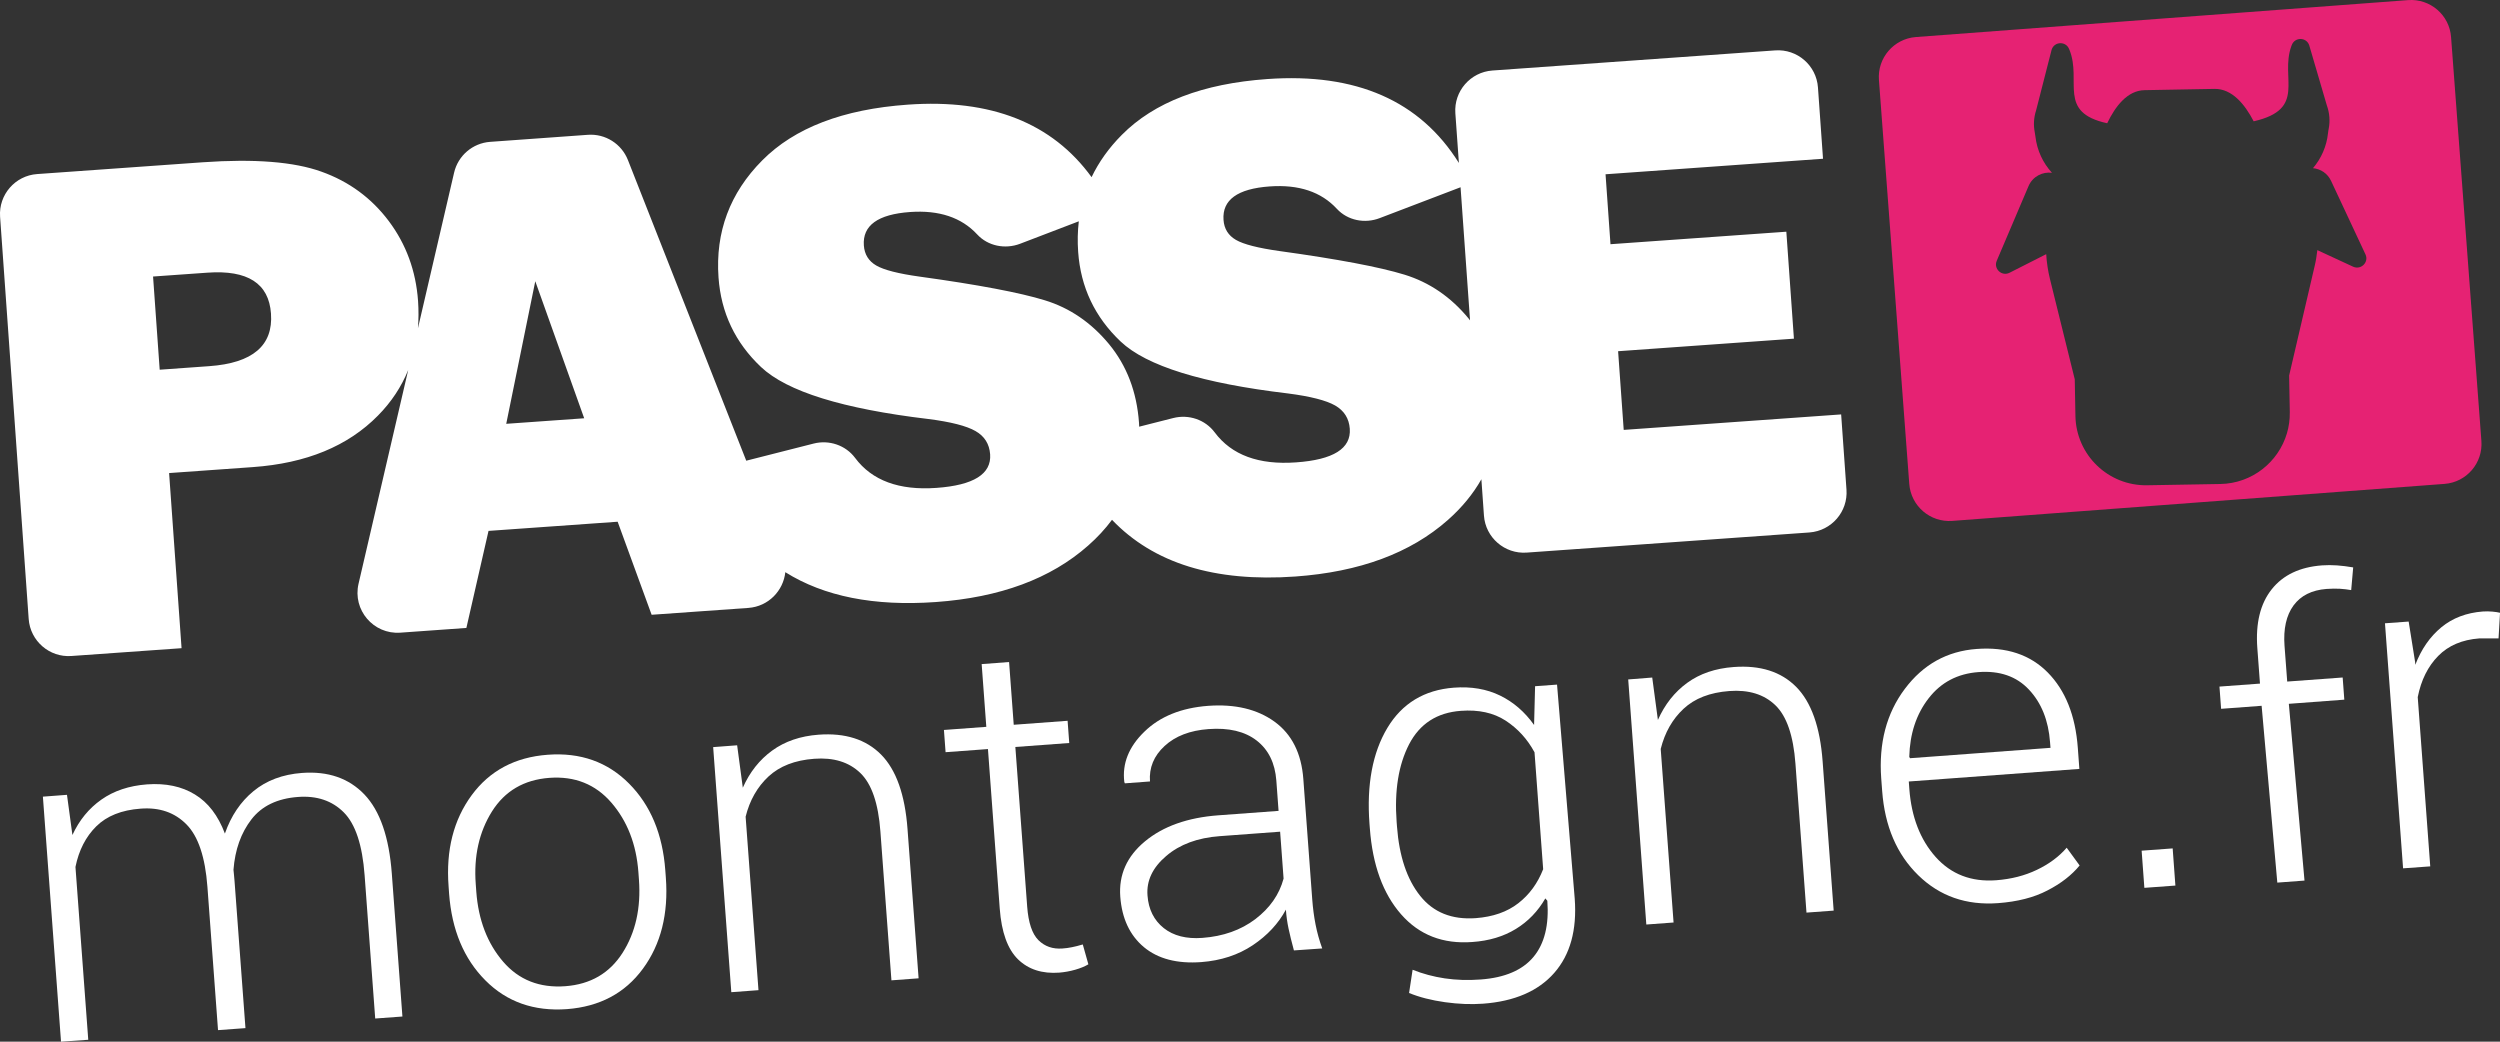
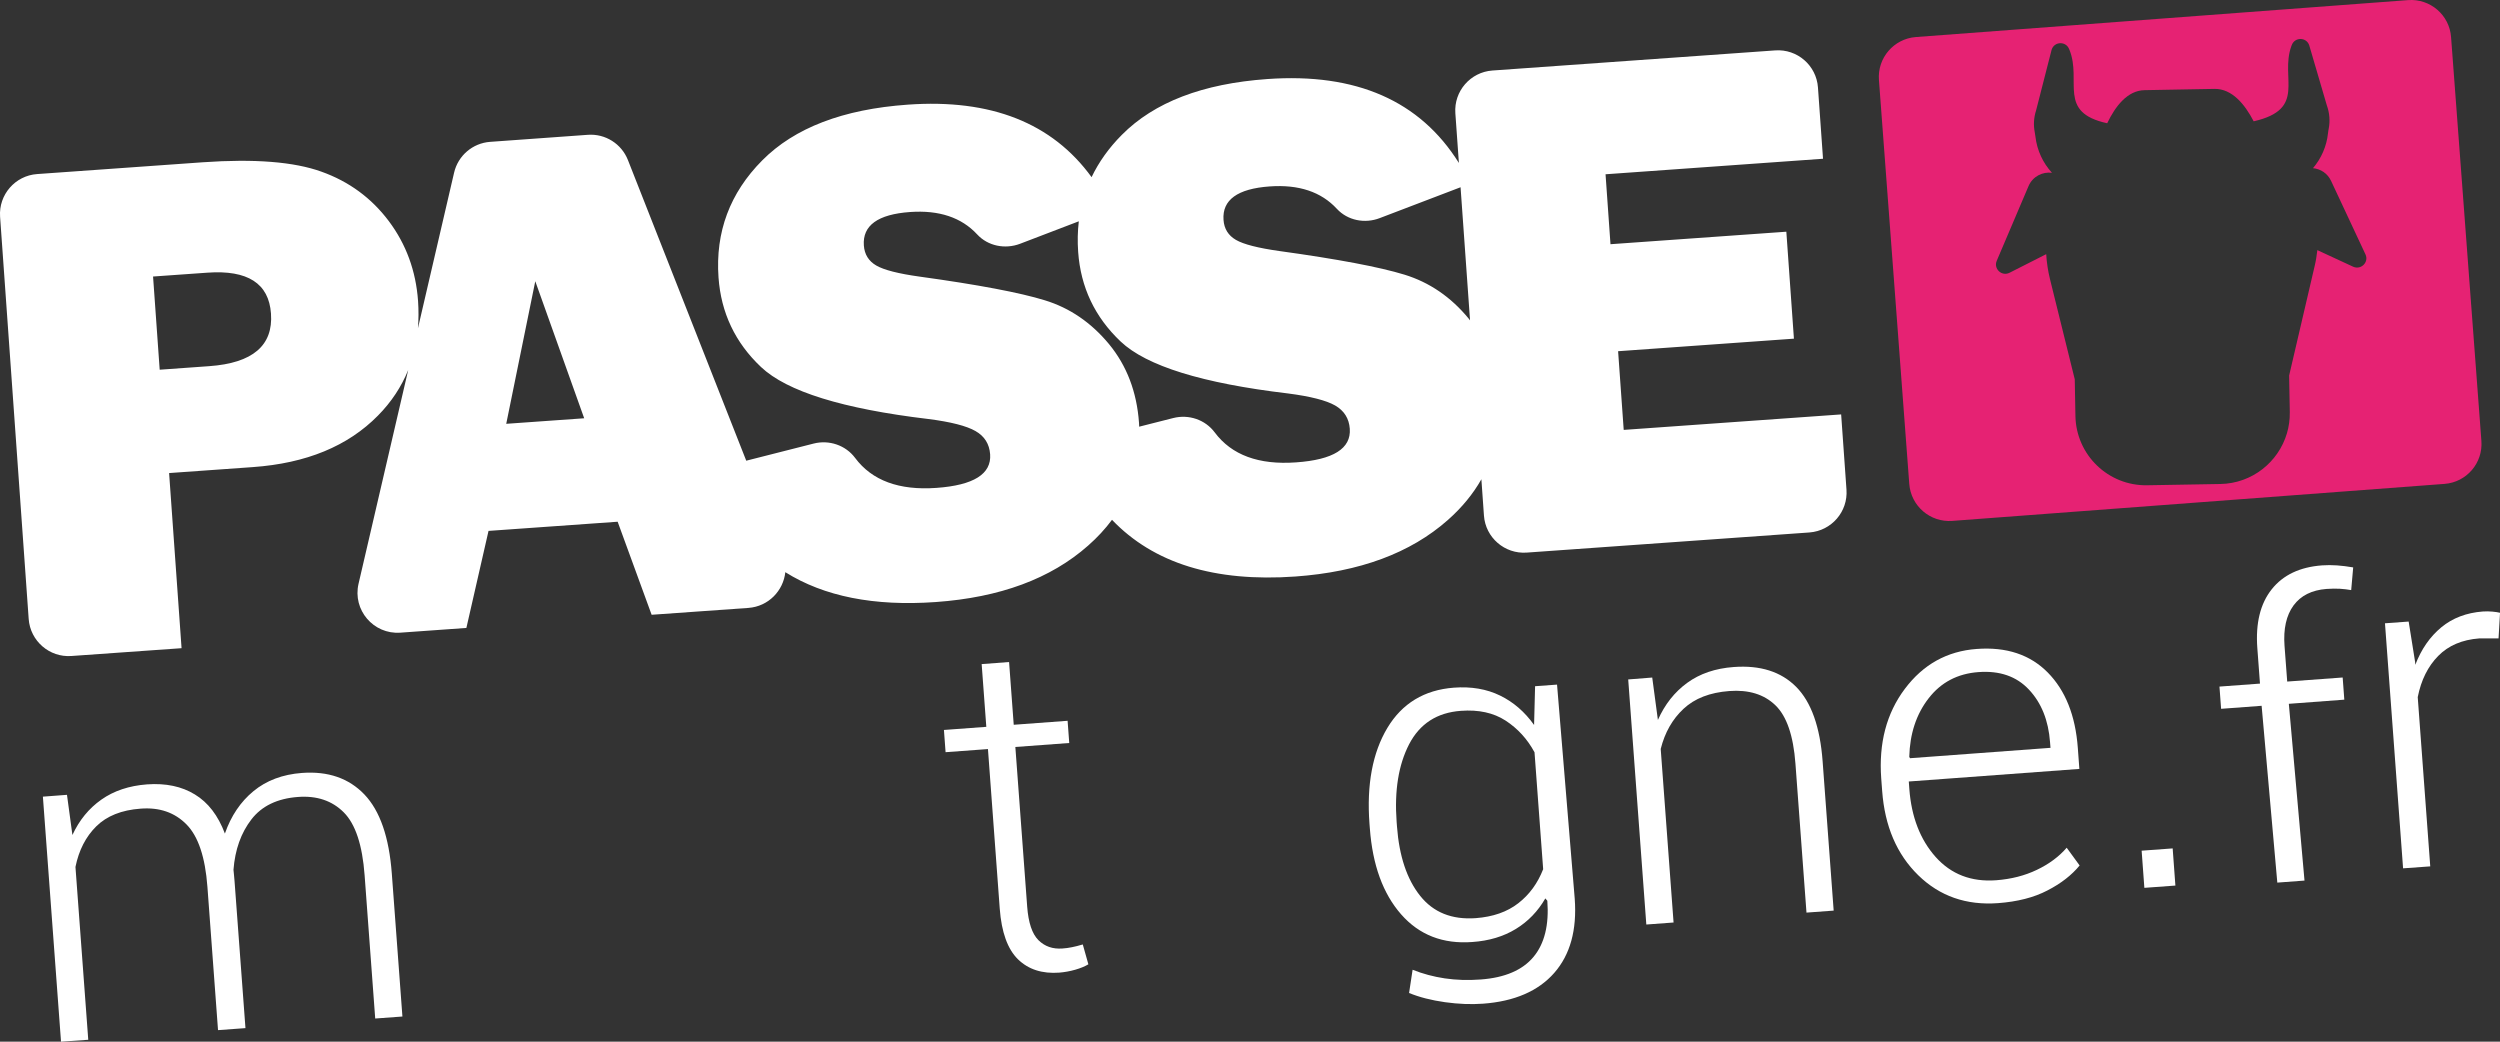
<svg xmlns="http://www.w3.org/2000/svg" id="Calque_1" x="0px" y="0px" width="120px" height="50px" viewBox="0 0 120 50" xml:space="preserve">
  <rect x="0" y="0" width="120" height="50" fill="#333333" stroke="none" />
  <g>
    <path fill="#E62273" d="M119.107,21.164l-1.456-19.385c-0.077-1.06-1.003-1.853-2.064-1.774L91.961,1.778  c-1.059,0.081-1.854,1.005-1.772,2.064l1.456,19.387c0.08,1.059,1.003,1.853,2.064,1.774l23.628-1.776  C118.395,23.148,119.189,22.225,119.107,21.164 M112.949,12.801l-1.717-0.795c-0.028,0.257-0.069,0.517-0.132,0.778l-1.222,5.243  l0.032,1.757c0.005,0.351-0.042,0.69-0.136,1.009c-0.406,1.386-1.675,2.411-3.193,2.439l-3.516,0.061  c-1.872,0.033-3.413-1.458-3.445-3.329l-0.032-1.757l-1.182-4.78c-0.103-0.414-0.165-0.822-0.188-1.227l-1.761,0.893  c-0.372,0.188-0.777-0.191-0.614-0.574l1.527-3.587c0.2-0.465,0.672-0.697,1.124-0.638c-0.43-0.469-0.717-1.072-0.794-1.74  c-0.008-0.071-0.021-0.143-0.033-0.213c-0.065-0.333-0.049-0.69,0.066-1.044l0.746-2.916c0.131-0.395,0.681-0.415,0.837-0.029  l0.019,0.044c0.602,1.496-0.6,2.998,1.81,3.52c0.387-0.809,0.969-1.575,1.794-1.588l1.67-0.031l1.69-0.03  c0.841-0.013,1.46,0.75,1.877,1.556c2.57-0.586,1.251-2.07,1.81-3.614l0.017-0.042c0.143-0.393,0.694-0.394,0.837-0.002l0.847,2.89  c0.135,0.372,0.159,0.75,0.094,1.104c-0.017,0.076-0.028,0.155-0.037,0.236c-0.067,0.635-0.327,1.214-0.72,1.677  c0.358,0.035,0.696,0.245,0.867,0.61l1.652,3.53C113.719,12.583,113.328,12.975,112.949,12.801" />
    <path fill="#FFFFFF" d="M88.631,23.504l-0.256-3.612l-10.437,0.743l-0.269-3.777l8.439-0.602l-0.364-5.134l-8.441,0.6l-0.237-3.357  L87.505,7.62l-0.243-3.423c-0.075-1.056-0.994-1.853-2.05-1.778L71.635,3.385c-1.055,0.076-1.853,0.993-1.778,2.049l0.17,2.388  c-1.864-2.982-4.927-4.331-9.191-4.028c-3.107,0.22-5.435,1.114-6.987,2.679c-0.622,0.625-1.105,1.303-1.453,2.03  c-1.89-2.6-4.827-3.765-8.821-3.48c-3.108,0.219-5.439,1.114-6.989,2.677c-1.553,1.565-2.252,3.438-2.097,5.619  c0.12,1.694,0.801,3.129,2.042,4.3c1.243,1.173,3.918,2.003,8.031,2.494c1.077,0.137,1.83,0.33,2.262,0.578  c0.433,0.246,0.666,0.62,0.703,1.117c0.066,0.945-0.792,1.484-2.576,1.611c-1.793,0.129-3.095-0.352-3.905-1.438  c-0.458-0.614-1.251-0.879-1.994-0.689l-3.232,0.822l-5.68-14.433c-0.308-0.78-1.086-1.27-1.92-1.21l-4.693,0.338  c-0.837,0.06-1.54,0.659-1.73,1.478l-1.736,7.47c0.034-0.421,0.037-0.858,0.006-1.309c-0.103-1.447-0.572-2.724-1.404-3.835  c-0.833-1.11-1.912-1.901-3.236-2.374c-1.32-0.475-3.215-0.623-5.679-0.451L1.783,8.355c-1.056,0.074-1.853,0.993-1.779,2.048  l1.373,19.308c0.076,1.054,0.994,1.853,2.049,1.777l5.289-0.375l-0.598-8.406l4.016-0.286c2.567-0.182,4.566-1.006,6.009-2.473  c0.646-0.653,1.127-1.386,1.452-2.188l-2.384,10.259c-0.293,1.257,0.715,2.439,2.003,2.349l3.173-0.227l1.063-4.658l6.198-0.44  l1.631,4.466l4.643-0.329c0.968-0.07,1.681-0.83,1.774-1.715c1.859,1.165,4.265,1.644,7.22,1.433  c3.083-0.219,5.522-1.122,7.318-2.712c0.44-0.387,0.82-0.8,1.143-1.235c1.994,2.087,4.927,2.997,8.801,2.722  c3.085-0.221,5.524-1.124,7.319-2.712c0.675-0.598,1.213-1.251,1.61-1.956l0.123,1.742c0.074,1.055,0.994,1.851,2.047,1.778  l13.579-0.967C87.914,25.477,88.706,24.56,88.631,23.504z M10.04,17.576l-2.375,0.17l-0.318-4.473l2.61-0.185  c1.931-0.137,2.948,0.515,3.05,1.962C13.119,16.586,12.127,17.428,10.04,17.576z M24.299,20.343l1.394-6.844l2.348,6.578  L24.299,20.343z M62.213,22.194c-1.793,0.129-3.094-0.351-3.906-1.438c-0.458-0.614-1.248-0.879-1.992-0.69l-1.634,0.415  c-0.005-0.064-0.005-0.126-0.009-0.191c-0.106-1.479-0.586-2.737-1.44-3.774c-0.858-1.035-1.885-1.736-3.081-2.102  c-1.193-0.368-3.197-0.748-6.008-1.136c-1.02-0.141-1.716-0.32-2.082-0.533c-0.366-0.212-0.565-0.533-0.596-0.962  c-0.068-0.96,0.67-1.495,2.218-1.606c1.395-0.099,2.467,0.261,3.222,1.075c0.517,0.561,1.34,0.721,2.054,0.451l2.824-1.08  c-0.056,0.472-0.067,0.963-0.031,1.47c0.12,1.696,0.801,3.128,2.041,4.302c1.241,1.173,3.917,2.002,8.03,2.491  c1.077,0.139,1.832,0.332,2.264,0.578c0.432,0.25,0.667,0.621,0.703,1.117C64.858,21.531,63.998,22.068,62.213,22.194z   M70.494,15.289c-0.856-1.037-1.881-1.736-3.078-2.105c-1.197-0.367-3.197-0.746-6.011-1.135c-1.017-0.144-1.713-0.321-2.08-0.534  c-0.367-0.212-0.567-0.533-0.596-0.961c-0.068-0.959,0.671-1.496,2.219-1.606c1.393-0.099,2.468,0.259,3.223,1.077  c0.516,0.558,1.338,0.719,2.051,0.446l3.885-1.483l0.455,6.39C70.54,15.349,70.518,15.317,70.494,15.289z" />
    <path fill="#FFFFFF" d="M3.215,38.152l0.261,1.929c0.327-0.712,0.79-1.277,1.389-1.699c0.599-0.422,1.33-0.667,2.193-0.732  c0.899-0.064,1.664,0.096,2.296,0.484c0.636,0.385,1.115,1.011,1.441,1.877c0.294-0.847,0.751-1.525,1.373-2.037  c0.621-0.511,1.396-0.803,2.326-0.873c1.253-0.093,2.252,0.254,2.999,1.035c0.748,0.785,1.184,2.049,1.314,3.795l0.509,6.862  l-1.306,0.096l-0.509-6.881c-0.107-1.449-0.44-2.453-1-3.014c-0.56-0.56-1.29-0.808-2.197-0.74  c-0.993,0.074-1.74,0.433-2.237,1.079c-0.498,0.645-0.786,1.45-0.86,2.417c0.007,0.08,0.016,0.16,0.024,0.239  c0.01,0.08,0.02,0.183,0.027,0.306l0.524,7.055l-1.317,0.096l-0.509-6.88c-0.106-1.421-0.439-2.42-1.003-2.992  c-0.565-0.575-1.297-0.829-2.205-0.759c-0.912,0.066-1.622,0.35-2.128,0.85c-0.503,0.499-0.837,1.15-0.998,1.949l0.614,8.295  L2.929,50l-0.87-11.761L3.215,38.152z" />
-     <path fill="#FFFFFF" d="M21.532,42.54c-0.131-1.735,0.241-3.191,1.108-4.37c0.868-1.179,2.083-1.826,3.651-1.942  c1.571-0.117,2.872,0.345,3.904,1.384c1.033,1.039,1.61,2.424,1.739,4.155l0.027,0.362c0.129,1.736-0.238,3.195-1.102,4.371  c-0.863,1.176-2.079,1.819-3.644,1.938c-1.581,0.114-2.888-0.344-3.917-1.38c-1.032-1.036-1.612-2.422-1.741-4.16L21.532,42.54z   M22.862,42.799c0.101,1.362,0.532,2.482,1.287,3.36c0.756,0.879,1.752,1.27,2.985,1.179c1.209-0.09,2.125-0.622,2.75-1.603  c0.623-0.98,0.885-2.15,0.785-3.512l-0.026-0.36c-0.1-1.34-0.533-2.451-1.297-3.336c-0.765-0.883-1.756-1.279-2.976-1.19  c-1.218,0.091-2.136,0.629-2.756,1.613c-0.618,0.987-0.879,2.152-0.778,3.49L22.862,42.799z" />
-     <path fill="#FFFFFF" d="M35.383,35.774l0.272,2.036c0.331-0.747,0.801-1.341,1.41-1.783c0.609-0.443,1.352-0.697,2.228-0.762  c1.275-0.094,2.277,0.225,3.001,0.956c0.722,0.73,1.146,1.923,1.267,3.571l0.532,7.167l-1.304,0.097l-0.53-7.153  c-0.1-1.349-0.422-2.282-0.967-2.803c-0.545-0.523-1.282-0.749-2.21-0.679c-0.926,0.068-1.658,0.353-2.194,0.85  c-0.536,0.5-0.902,1.143-1.098,1.93l0.617,8.327l-1.304,0.097l-0.871-11.764L35.383,35.774z" />
    <path fill="#FFFFFF" d="M48.436,31.777l0.223,3.012l2.586-0.191l0.079,1.066l-2.587,0.191l0.568,7.664  c0.058,0.771,0.237,1.305,0.538,1.607c0.305,0.303,0.687,0.436,1.151,0.402c0.158-0.01,0.313-0.032,0.458-0.062  c0.149-0.028,0.321-0.073,0.522-0.132l0.268,0.953c-0.168,0.101-0.378,0.187-0.632,0.26c-0.254,0.073-0.507,0.117-0.76,0.139  c-0.824,0.062-1.488-0.153-1.987-0.64c-0.498-0.489-0.791-1.298-0.875-2.429l-0.566-7.662l-2.034,0.15l-0.079-1.067l2.034-0.15  l-0.223-3.011L48.436,31.777z" />
-     <path fill="#FFFFFF" d="M62.108,45.62c-0.109-0.404-0.195-0.754-0.258-1.049c-0.063-0.295-0.105-0.599-0.127-0.908  c-0.359,0.667-0.889,1.238-1.591,1.708c-0.702,0.469-1.526,0.738-2.475,0.81c-1.153,0.084-2.07-0.155-2.748-0.717  c-0.679-0.568-1.058-1.376-1.136-2.425c-0.078-1.051,0.318-1.938,1.19-2.658c0.872-0.721,2.044-1.137,3.515-1.246l2.893-0.213  l-0.107-1.455c-0.064-0.843-0.378-1.482-0.946-1.922c-0.567-0.439-1.339-0.621-2.308-0.549c-0.892,0.065-1.595,0.336-2.11,0.812  c-0.515,0.474-0.75,1.043-0.701,1.702L53.993,37.6l-0.026-0.064c-0.108-0.881,0.212-1.688,0.964-2.416  c0.75-0.731,1.771-1.143,3.061-1.24c1.29-0.093,2.352,0.159,3.184,0.759c0.831,0.603,1.292,1.519,1.384,2.751l0.428,5.785  c0.031,0.414,0.083,0.814,0.159,1.202c0.076,0.389,0.184,0.772,0.32,1.148L62.108,45.62z M57.712,45.019  c1-0.073,1.849-0.375,2.546-0.902c0.697-0.533,1.149-1.179,1.354-1.945l-0.166-2.251l-2.905,0.215  c-1.056,0.078-1.911,0.394-2.563,0.951c-0.652,0.556-0.953,1.186-0.898,1.897c0.048,0.666,0.309,1.187,0.777,1.562  C56.326,44.918,56.943,45.076,57.712,45.019" />
    <path fill="#FFFFFF" d="M65.735,39.538c-0.14-1.874,0.147-3.407,0.856-4.594c0.71-1.183,1.777-1.829,3.195-1.936  c0.834-0.062,1.572,0.064,2.216,0.378c0.643,0.312,1.187,0.785,1.634,1.412l0.048-1.86l1.054-0.077l0.849,10.278  c0.11,1.502-0.217,2.686-0.983,3.56c-0.765,0.872-1.906,1.367-3.422,1.478c-0.565,0.041-1.174,0.019-1.823-0.072  c-0.652-0.093-1.227-0.237-1.723-0.442l0.169-1.115c0.489,0.196,1.004,0.333,1.544,0.414c0.542,0.08,1.118,0.099,1.727,0.053  c1.16-0.085,2.003-0.45,2.531-1.083c0.531-0.638,0.751-1.533,0.665-2.695l-0.096-0.114c-0.355,0.617-0.827,1.107-1.416,1.467  c-0.589,0.36-1.286,0.571-2.09,0.626c-1.406,0.105-2.546-0.336-3.416-1.328c-0.871-0.993-1.371-2.367-1.501-4.121L65.735,39.538z   M67.055,39.671c0.107,1.423,0.475,2.531,1.111,3.327c0.635,0.799,1.525,1.155,2.67,1.073c0.827-0.063,1.507-0.299,2.041-0.715  c0.535-0.414,0.932-0.961,1.195-1.635l-0.415-5.611c-0.346-0.639-0.808-1.143-1.388-1.521c-0.577-0.375-1.293-0.533-2.149-0.469  c-1.145,0.084-1.972,0.62-2.483,1.605c-0.509,0.988-0.709,2.224-0.599,3.718L67.055,39.671z" />
    <path fill="#FFFFFF" d="M79.307,32.522l0.272,2.036c0.331-0.746,0.799-1.339,1.408-1.782c0.608-0.442,1.351-0.695,2.229-0.759  c1.276-0.096,2.275,0.223,3,0.952c0.724,0.731,1.148,1.922,1.27,3.576l0.53,7.164l-1.305,0.096l-0.53-7.153  c-0.1-1.349-0.423-2.283-0.967-2.804c-0.543-0.522-1.28-0.748-2.209-0.678c-0.927,0.069-1.66,0.352-2.194,0.851  c-0.536,0.499-0.901,1.143-1.097,1.929l0.617,8.33l-1.308,0.097l-0.869-11.764L79.307,32.522z" />
    <path fill="#FFFFFF" d="M95.904,43.351c-1.523,0.111-2.799-0.334-3.829-1.34c-1.03-1.006-1.606-2.354-1.731-4.043l-0.045-0.598  c-0.124-1.696,0.251-3.13,1.132-4.303c0.879-1.173,2.028-1.813,3.45-1.917c1.427-0.107,2.565,0.272,3.411,1.13  c0.848,0.86,1.328,2.064,1.443,3.616l0.074,1.012l-8.187,0.604l0.026,0.359c0.1,1.342,0.521,2.43,1.263,3.264  c0.744,0.832,1.713,1.206,2.909,1.117c0.718-0.055,1.366-0.219,1.951-0.5c0.583-0.278,1.061-0.633,1.43-1.061l0.621,0.852  c-0.38,0.464-0.896,0.865-1.546,1.199C97.63,43.08,96.838,43.282,95.904,43.351 M94.961,32.261  c-0.999,0.074-1.796,0.493-2.387,1.258c-0.593,0.764-0.902,1.704-0.929,2.811l0.037,0.064l6.742-0.498l-0.022-0.274  c-0.077-1.043-0.415-1.885-1.012-2.52C96.794,32.465,95.986,32.184,94.961,32.261" />
    <rect x="102.906" y="40.757" transform="matrix(0.997 -0.073 0.073 0.997 -2.774 7.71)" fill="#FFFFFF" width="1.494" height="1.789" />
    <path fill="#FFFFFF" d="M109.311,42.365l-0.753-8.487l-1.945,0.145l-0.079-1.067l1.945-0.143l-0.128-1.717  c-0.086-1.182,0.143-2.119,0.689-2.807c0.546-0.69,1.354-1.072,2.42-1.151c0.23-0.017,0.471-0.016,0.719,0.001  c0.25,0.019,0.507,0.05,0.774,0.097l-0.096,1.089c-0.178-0.032-0.357-0.052-0.538-0.064c-0.185-0.012-0.399-0.008-0.644,0.008  c-0.71,0.055-1.239,0.32-1.587,0.795c-0.347,0.478-0.491,1.123-0.431,1.935l0.129,1.716l2.662-0.195l0.079,1.064l-2.663,0.199  l0.752,8.485L109.311,42.365z" />
    <path fill="#FFFFFF" d="M119.93,30.643l-0.928,0.001c-0.82,0.062-1.477,0.341-1.967,0.84c-0.492,0.498-0.821,1.158-0.984,1.979  l0.601,8.123l-1.304,0.094l-0.869-11.762l1.137-0.083l0.31,1.943l0.009,0.133c0.287-0.75,0.704-1.349,1.246-1.798  c0.542-0.449,1.211-0.702,1.998-0.761c0.158-0.01,0.314-0.009,0.46,0.006c0.148,0.014,0.27,0.032,0.363,0.056L119.93,30.643z" />
  </g>
</svg>